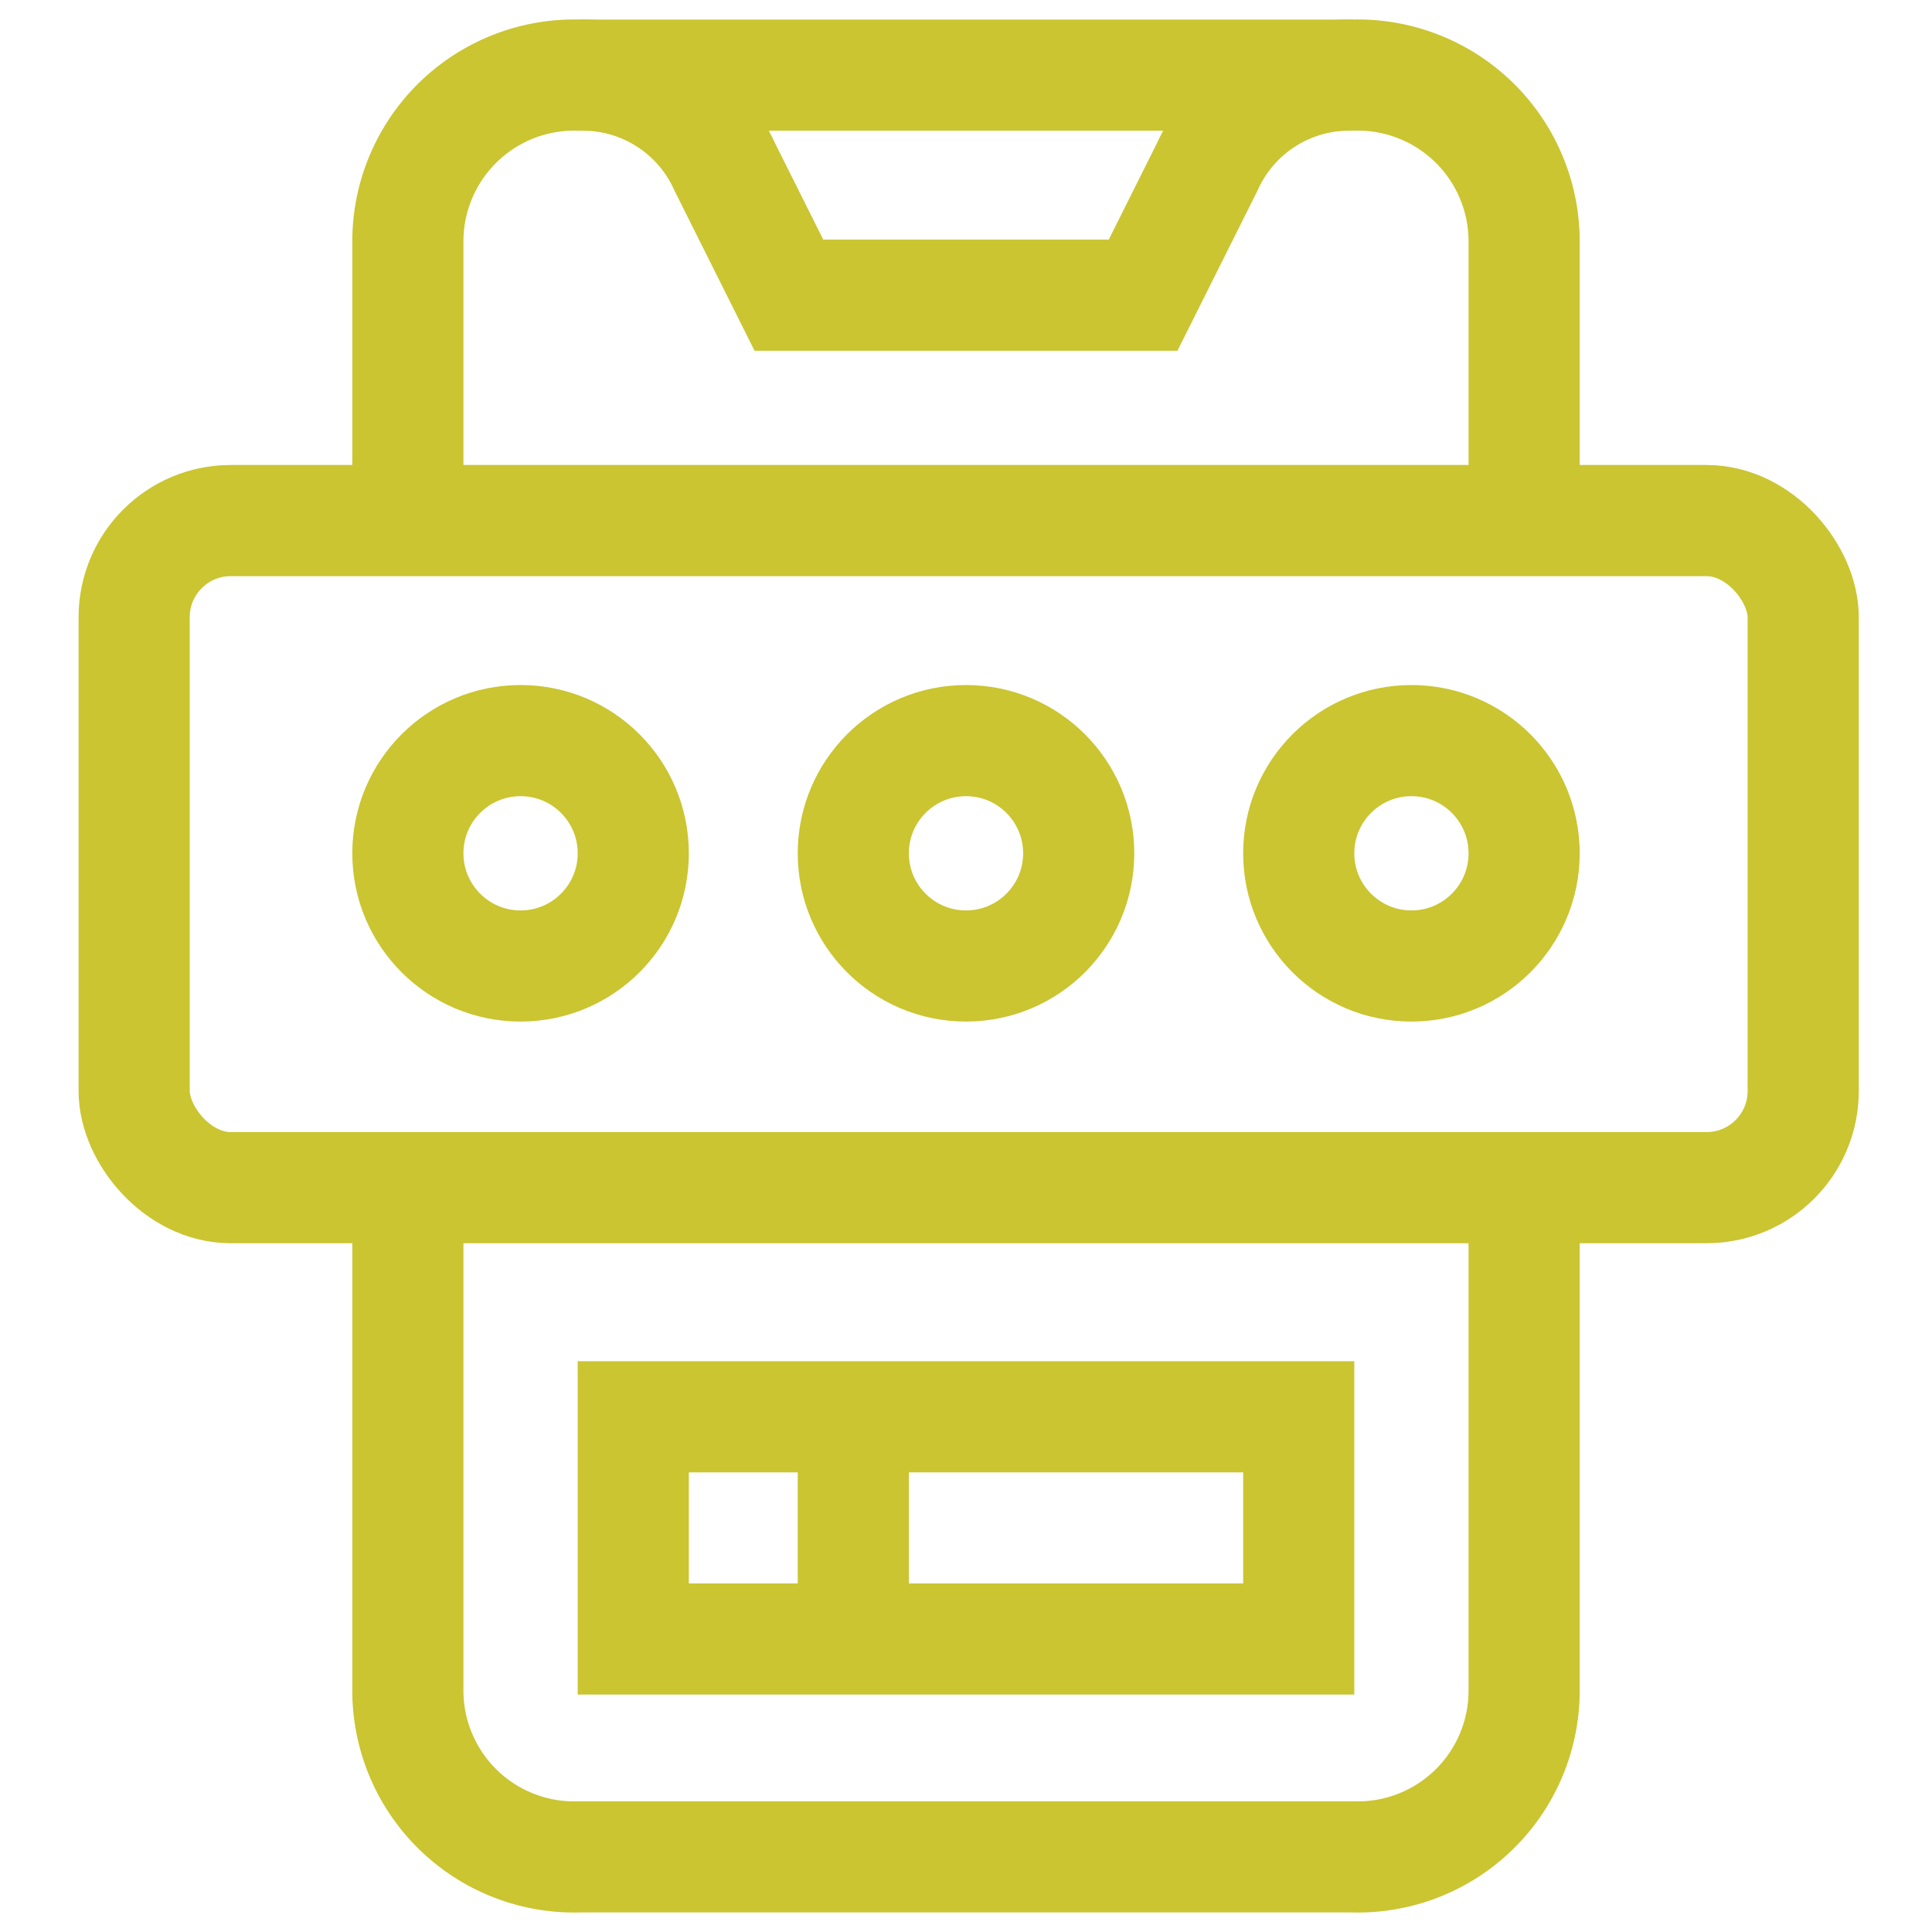
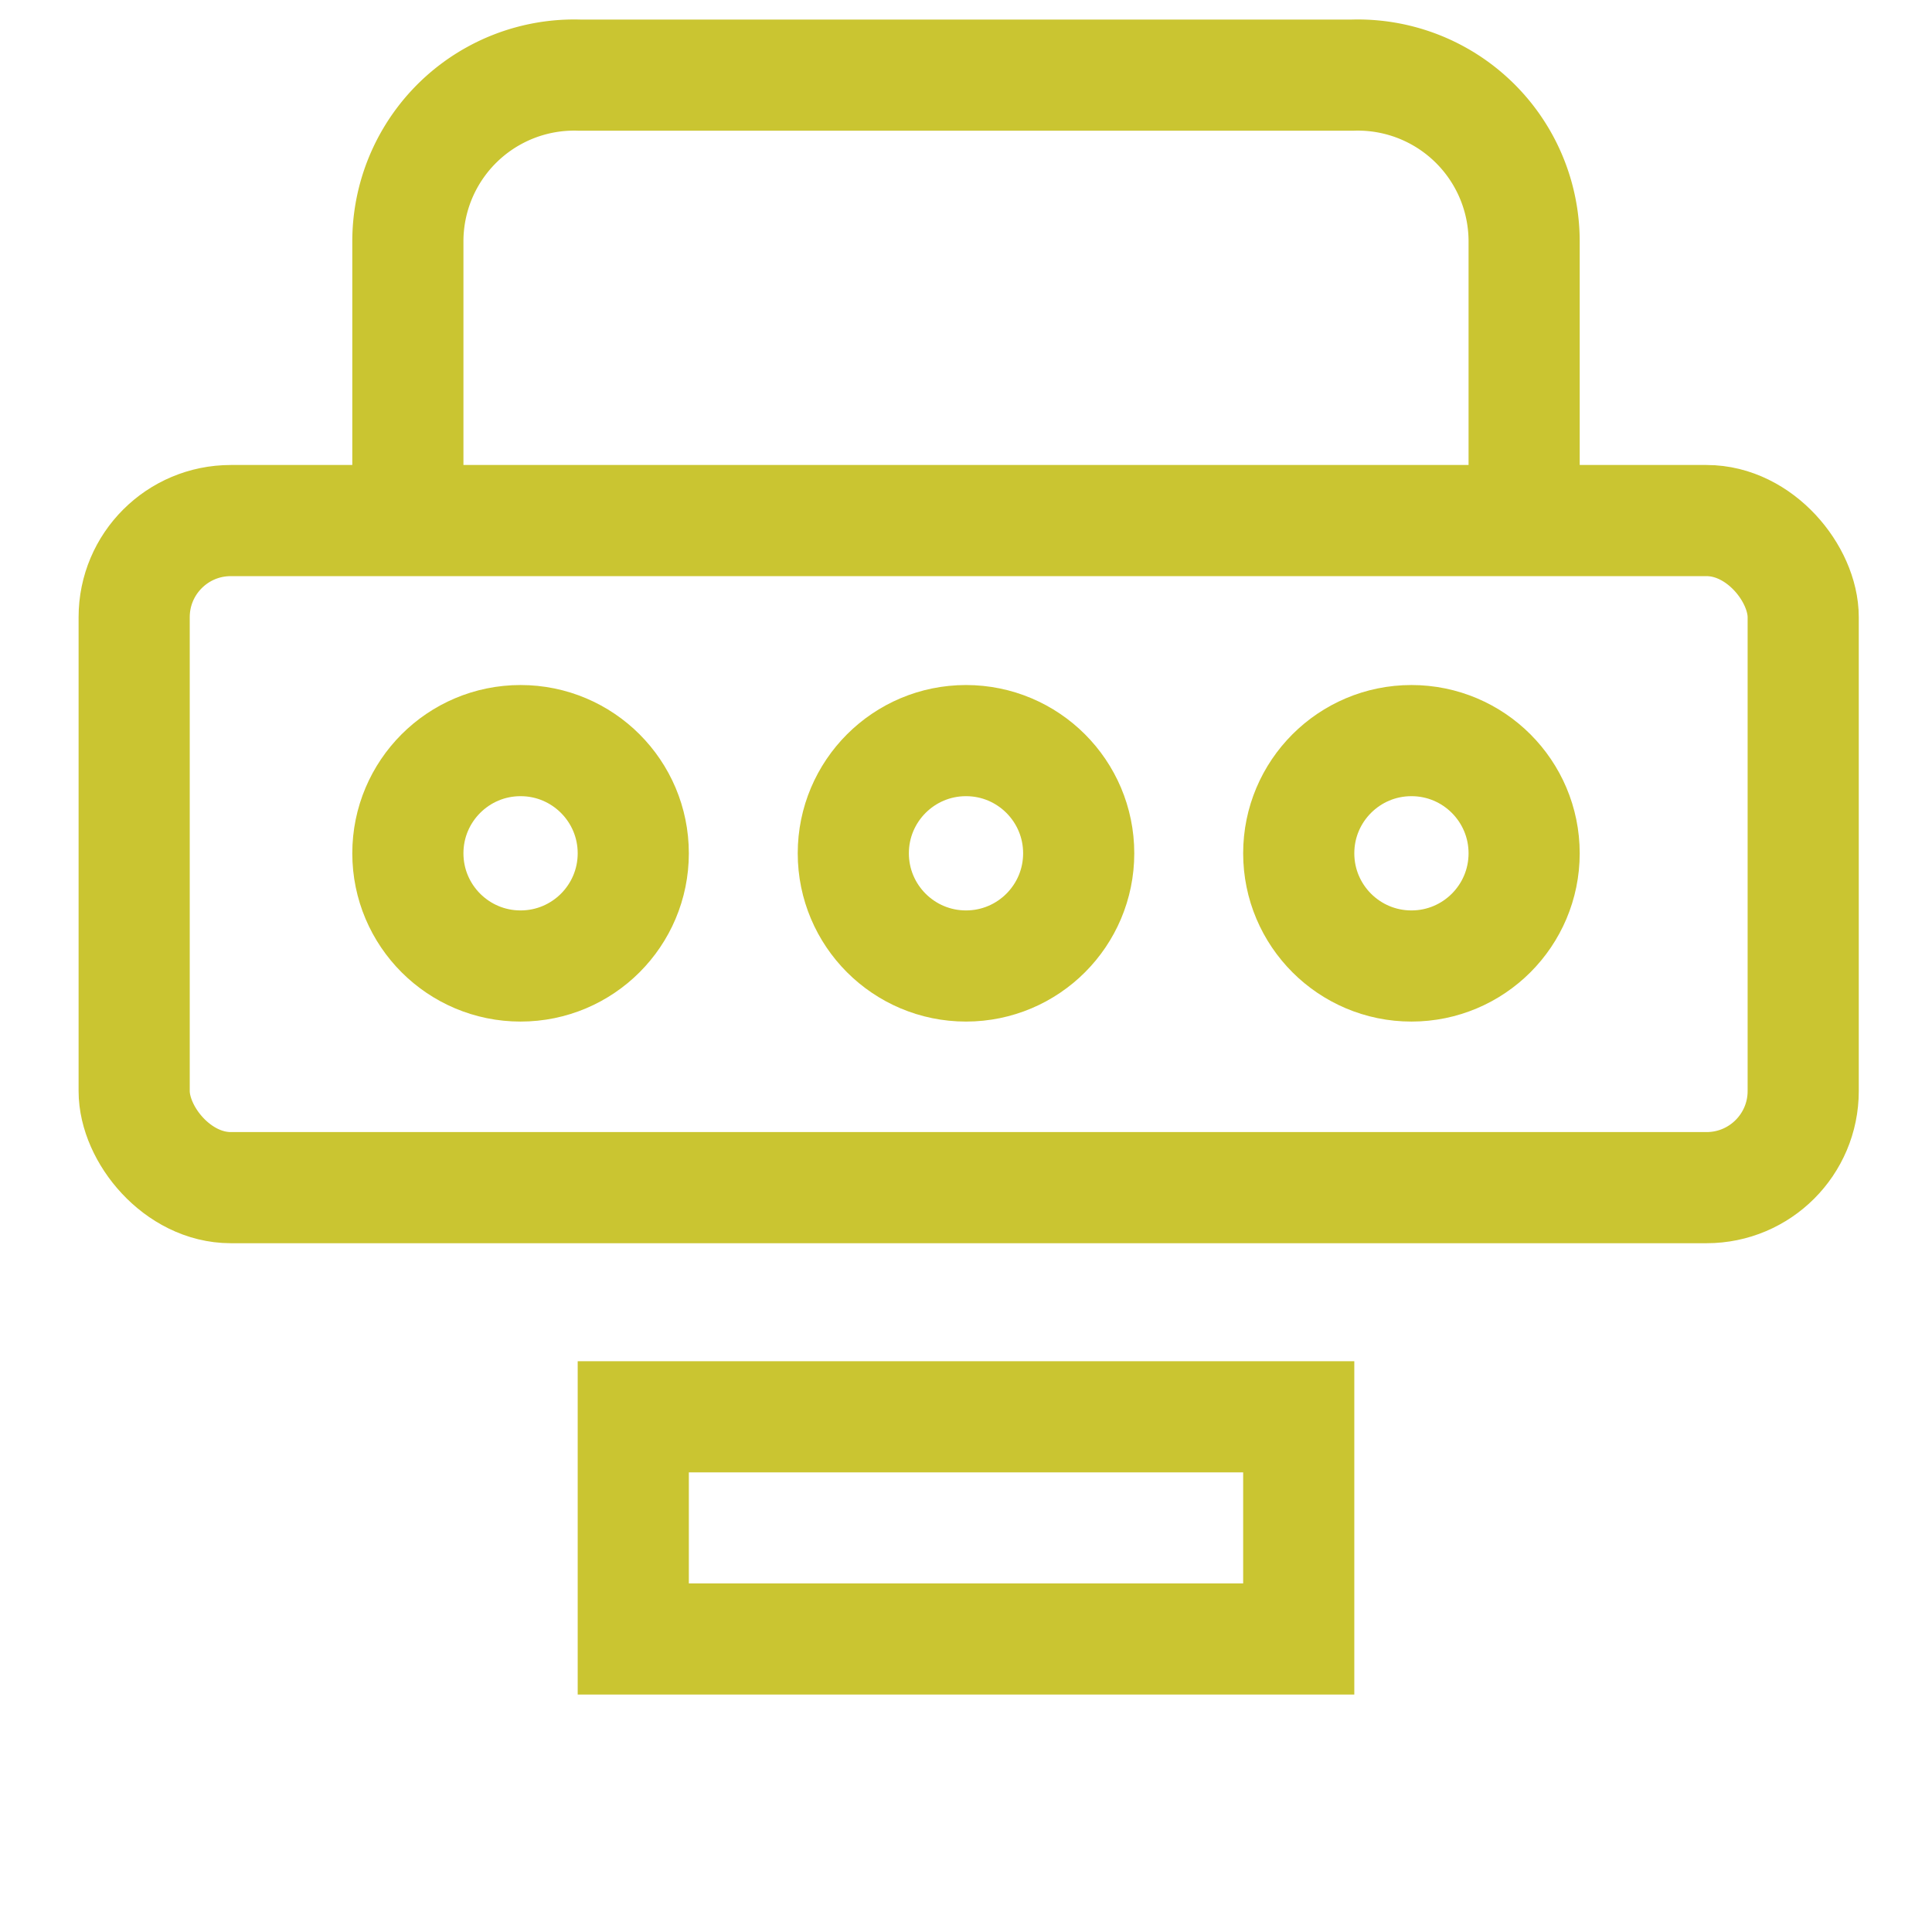
<svg xmlns="http://www.w3.org/2000/svg" viewBox="0 0 36 36">
  <rect x="11.8" y="26.4" width="12.4" height="4.14" style="fill:none;stroke:#cac531;stroke-miterlimit:10;stroke-width:2.071px" />
-   <line x1="15.9" y1="26.4" x2="15.9" y2="30.5" style="fill:none;stroke:#cac531;stroke-miterlimit:10;stroke-width:2.071px" />
-   <path d="M28.4,22.1v9.4a3.1,3.1,0,0,1-3.2,3.1H10.8a3.1,3.1,0,0,1-3.2-3.1V22.1" style="fill:none;stroke:#cac531;stroke-miterlimit:10;stroke-width:2.071px" />
  <path d="M7.6,9.7V4.5a3.1,3.1,0,0,1,3.2-3.1H25.2a3.1,3.1,0,0,1,3.2,3.1V9.7" style="fill:none;stroke:#cac531;stroke-miterlimit:10;stroke-width:2.071px" />
-   <path d="M25.2,1.4a2.9,2.9,0,0,0-2.7,1.7L21.3,5.5H14.7L13.5,3.1a2.9,2.9,0,0,0-2.7-1.7" style="fill:none;stroke:#cac531;stroke-miterlimit:10;stroke-width:2.071px" />
  <rect x="2.5" y="9.7" width="31.1" height="12.43" rx="1.8" style="fill:none;stroke:#cac531;stroke-miterlimit:10;stroke-width:2.071px" />
  <circle cx="18" cy="15.9" r="2.1" style="fill:none;stroke:#cac531;stroke-miterlimit:10;stroke-width:2.071px" />
  <circle cx="9.7" cy="15.9" r="2.1" style="fill:none;stroke:#cac531;stroke-miterlimit:10;stroke-width:2.071px" />
  <circle cx="26.3" cy="15.9" r="2.1" style="fill:none;stroke:#cac531;stroke-miterlimit:10;stroke-width:2.071px" />
</svg>